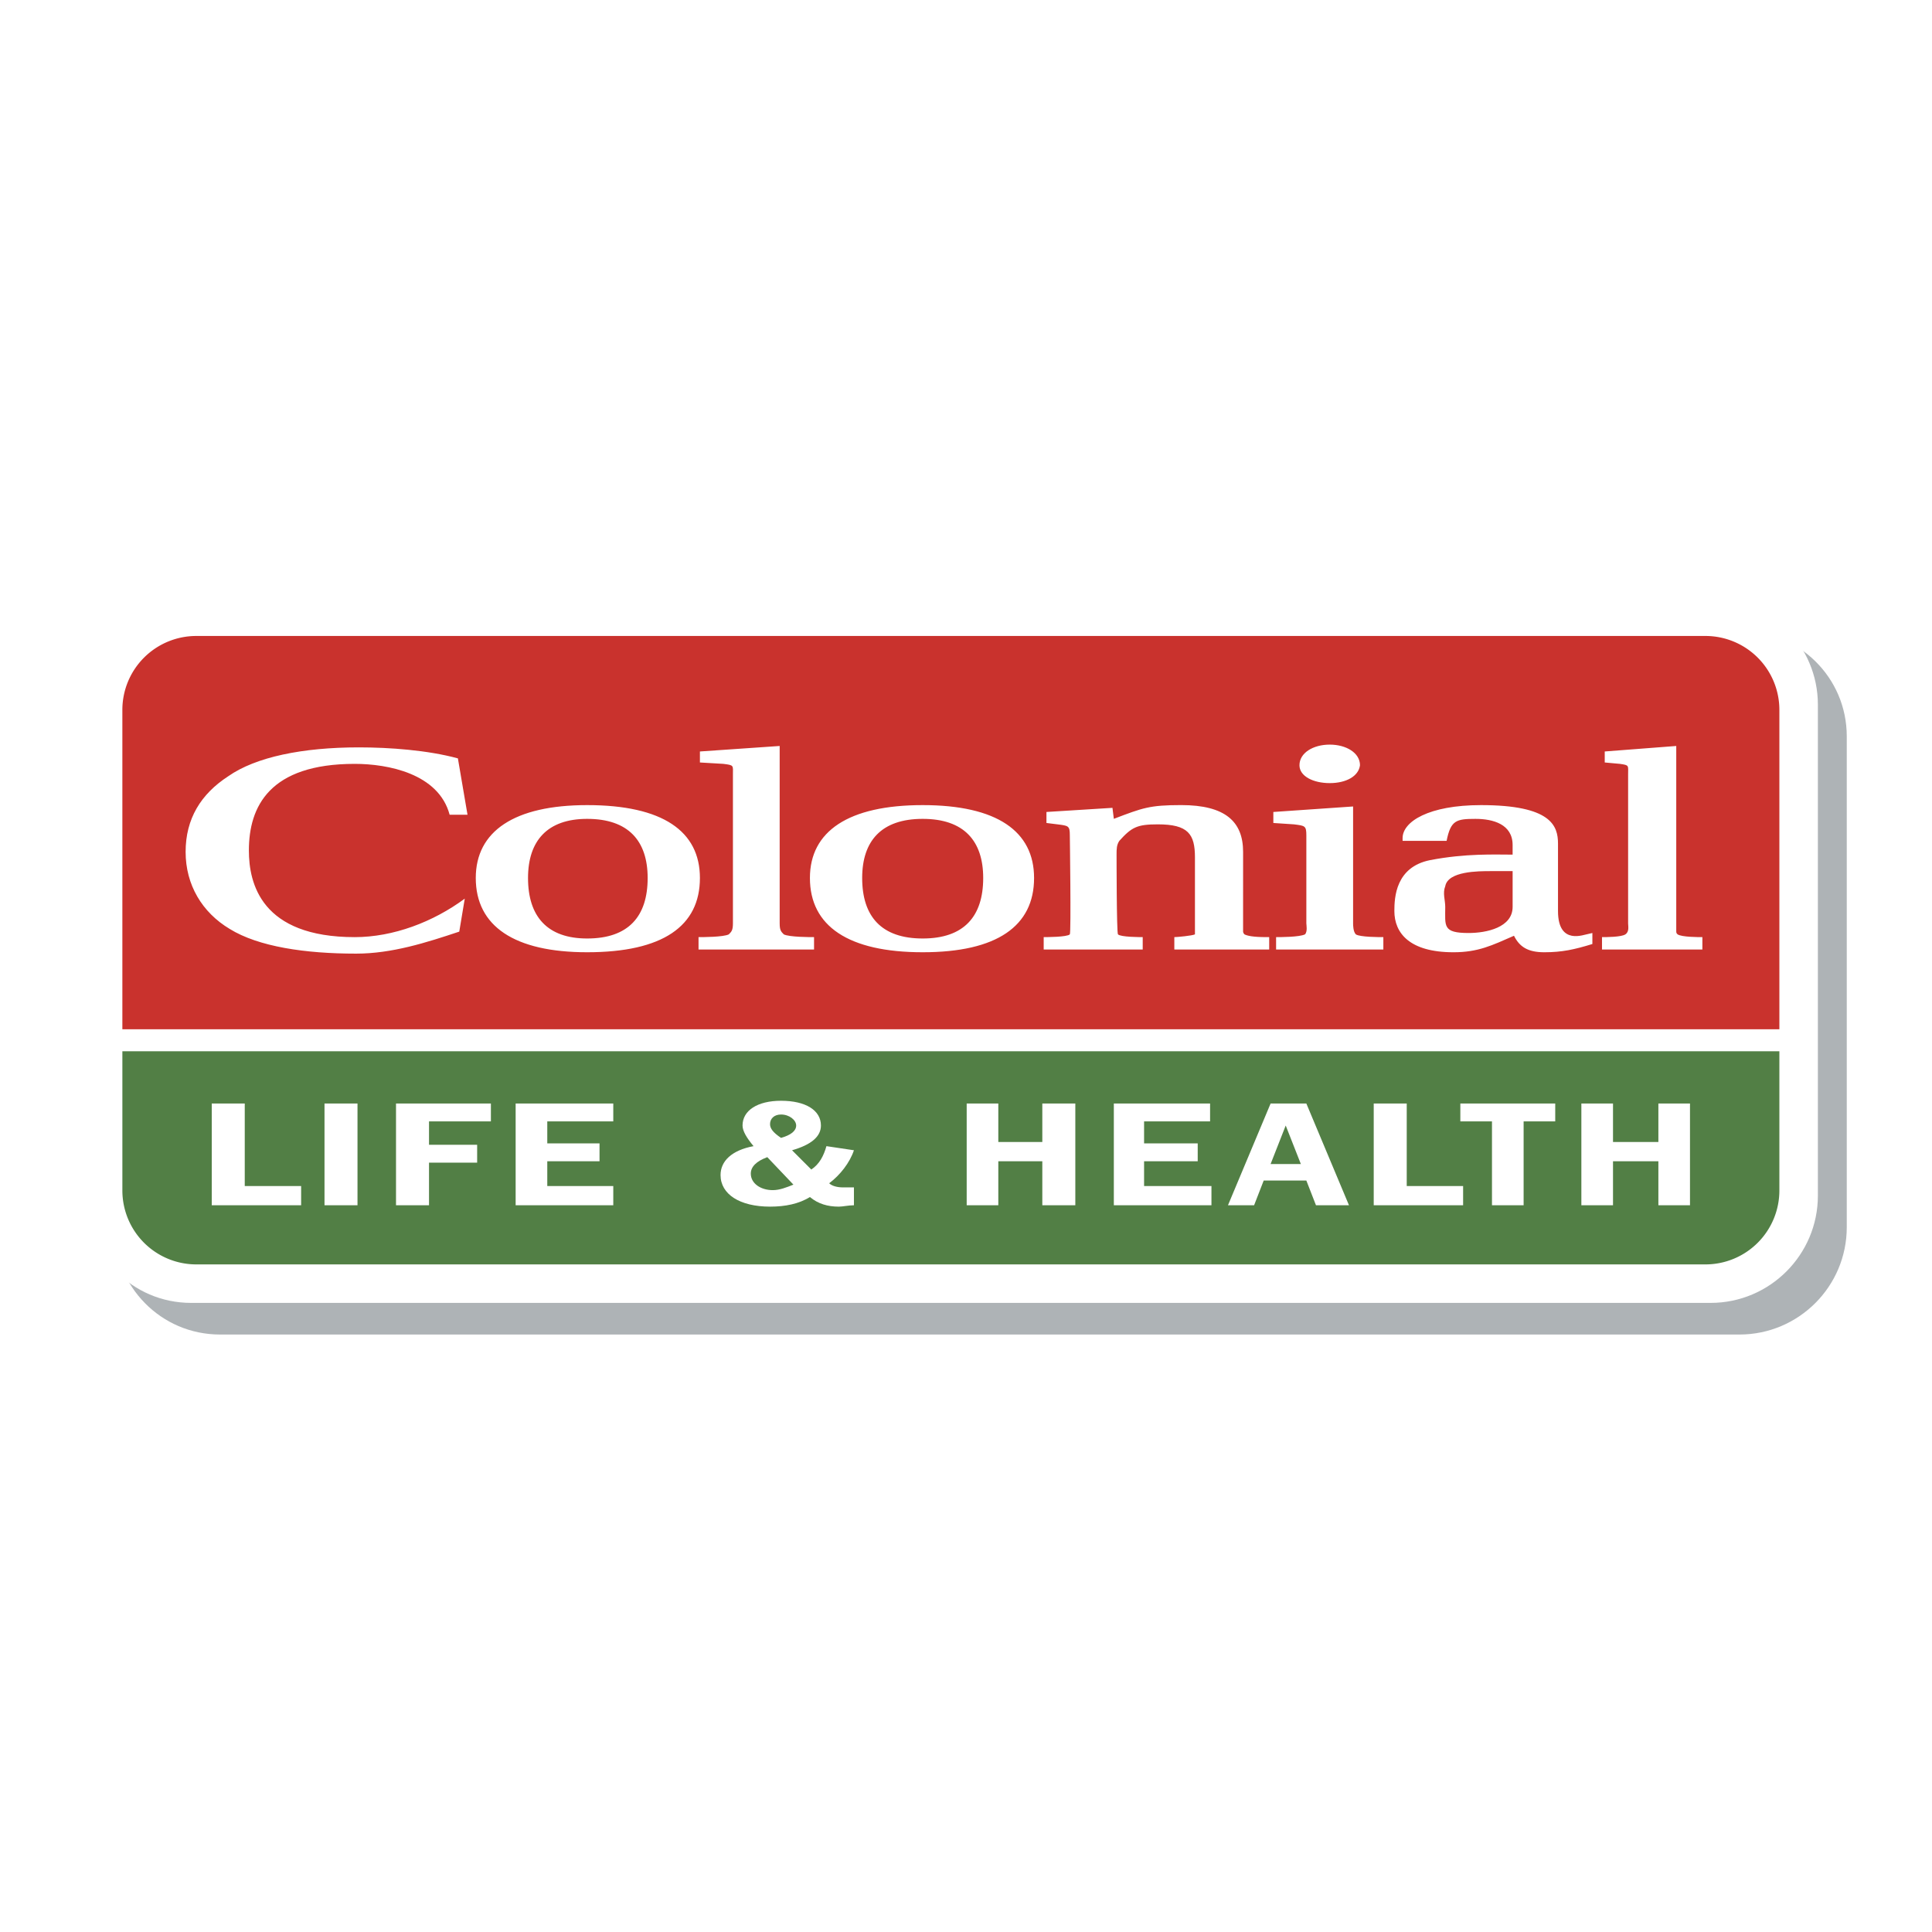
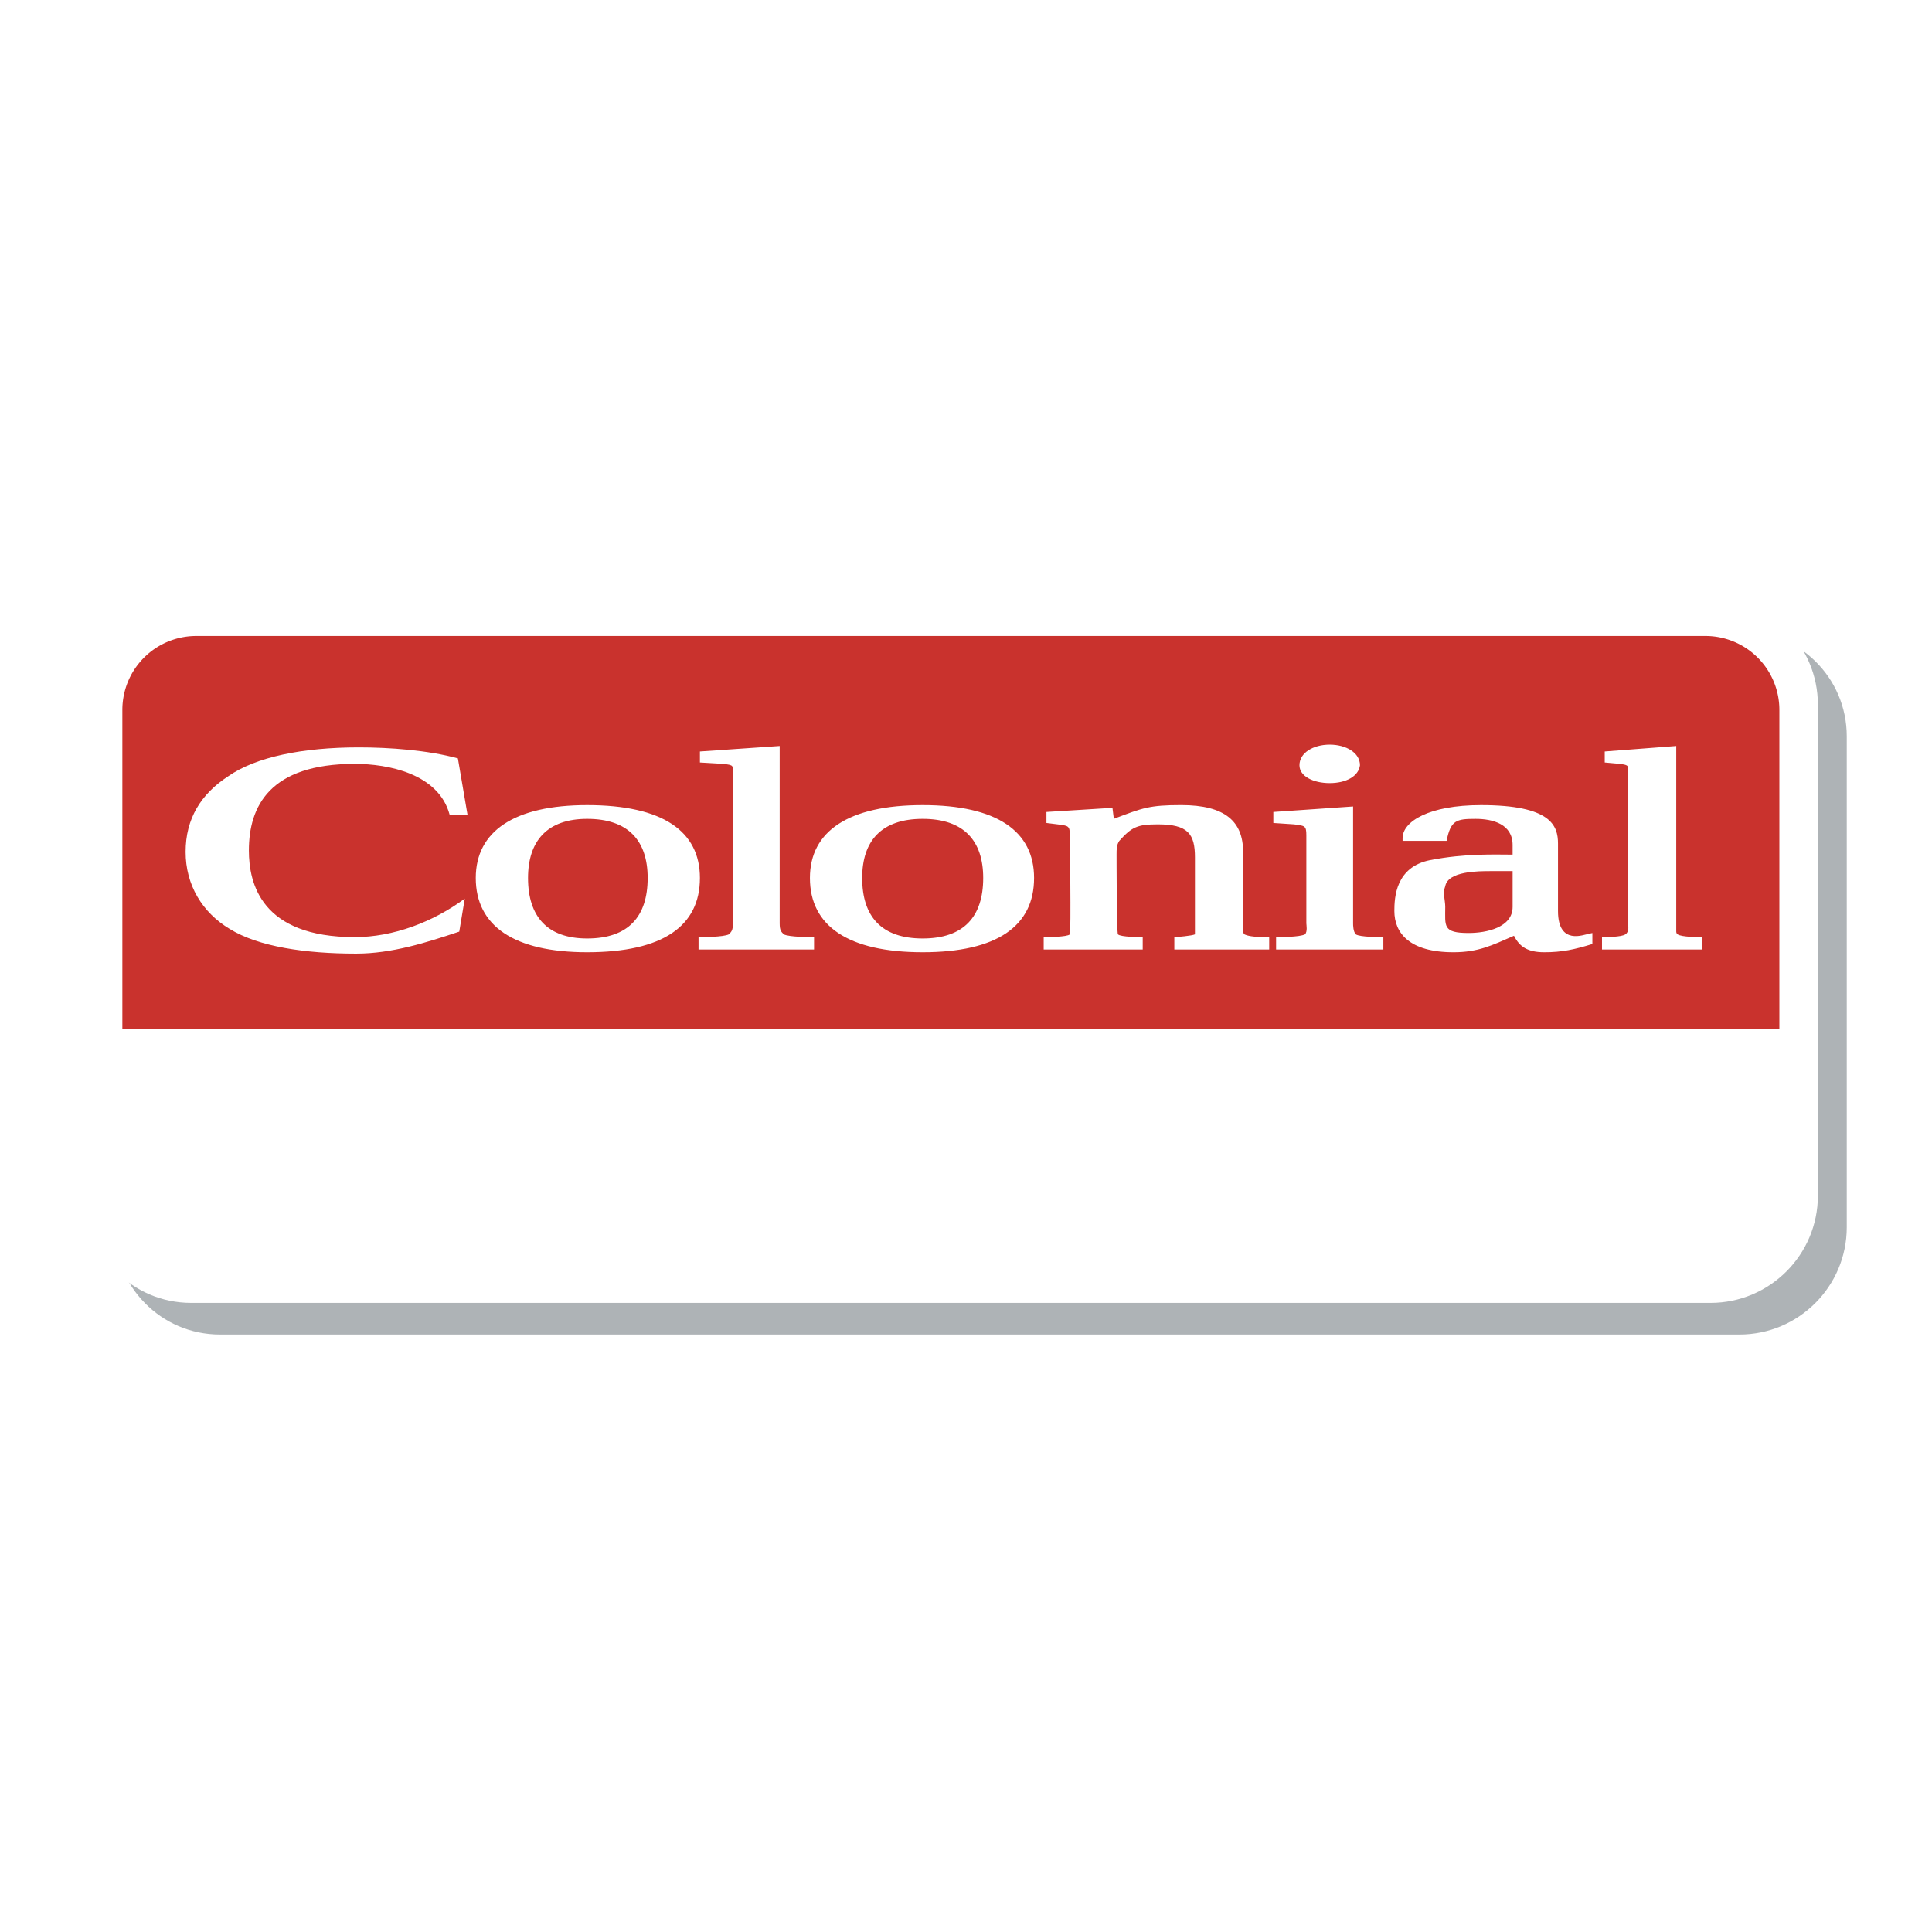
<svg xmlns="http://www.w3.org/2000/svg" width="2500" height="2500" viewBox="0 0 192.756 192.756">
  <g fill-rule="evenodd" clip-rule="evenodd">
    <path fill="#fff" d="M0 0h192.756v192.756H0V0z" />
    <path d="M21.949 62.902h151.602c5.9 0 10.701 4.665 10.701 10.564v48.979c0 5.9-4.801 10.701-10.701 10.701H21.949c-5.899 0-10.564-4.801-10.564-10.701V73.466c0-5.899 4.665-10.564 10.564-10.564z" fill="#aeb3b6" />
-     <path d="M19.068 59.61H170.67c5.898 0 10.701 4.802 10.701 10.701v48.978c0 5.9-4.803 10.701-10.701 10.701H19.068c-5.899 0-10.564-4.801-10.564-10.701V70.311c0-5.899 4.664-10.701 10.564-10.701z" fill="#fff" />
+     <path d="M19.068 59.61H170.67c5.898 0 10.701 4.802 10.701 10.701v48.978c0 5.9-4.803 10.701-10.701 10.701H19.068c-5.899 0-10.564-4.801-10.564-10.701V70.311z" fill="#fff" />
    <path d="M19.617 63.451h150.504a7.377 7.377 0 0 1 7.408 7.409v31.83H12.208V70.86a7.378 7.378 0 0 1 7.409-7.409z" fill="#c9322d" />
-     <path d="M177.529 104.885v13.855a7.378 7.378 0 0 1-7.408 7.41H19.617a7.378 7.378 0 0 1-7.408-7.41v-13.855h165.32z" fill="#527f45" />
    <path fill="#fff" d="M21.126 120.25h8.918v-1.92h-5.625v-8.232h-3.293v10.152zM32.376 120.25h3.292v-10.152h-3.292v10.152zM39.51 120.25h3.293v-4.254h4.802v-1.783h-4.802v-2.332h6.174v-1.783H39.51v10.152zM51.446 120.25h9.741v-1.92h-6.585v-2.471h5.213v-1.783h-5.213v-2.195h6.585v-1.783h-9.741v10.152zM79.16 118.191c-.686.275-1.372.549-2.058.549-1.235 0-2.195-.686-2.195-1.646 0-.686.549-1.234 1.646-1.645l2.607 2.742zm1.646 1.237c.823.686 1.784.959 2.881.959.412 0 .961-.137 1.51-.137v-1.783h-1.098c-.549 0-1.098-.137-1.372-.412 1.098-.822 2.058-2.059 2.47-3.293l-2.744-.41c-.274.959-.686 1.783-1.509 2.332l-1.921-1.922c1.921-.549 2.881-1.371 2.881-2.469 0-1.51-1.509-2.469-3.979-2.469-2.333 0-3.842.959-3.842 2.469 0 .549.412 1.234 1.098 2.059-2.195.41-3.292 1.508-3.292 2.881 0 1.92 1.921 3.154 4.939 3.154 1.508 0 2.88-.274 3.978-.959zm-2.881-5.901c-.823-.549-1.098-.959-1.098-1.371 0-.549.411-.961 1.098-.961.823 0 1.509.549 1.509 1.098s-.549.961-1.509 1.234zM96.447 120.25h3.155v-4.391h4.39v4.391h3.293v-10.152h-3.293v3.841h-4.39v-3.841h-3.155v10.152zM111.127 120.25h9.74v-1.92h-6.722v-2.471h5.351v-1.783h-5.351v-2.195h6.585v-1.783h-9.603v10.152zM126.768 116.135l1.508-3.842 1.51 3.842h-3.018zm-4.254 4.115h2.607l.959-2.469h4.254l.961 2.469h3.293l-4.254-10.152h-3.566l-4.254 10.152zM137.057 120.25h8.918v-1.92h-5.625v-8.232h-3.293v10.152zM152.012 111.881h3.154v-1.783h-9.467v1.783h3.156v8.369h3.157v-8.369zM157.773 120.25h3.157v-4.391h4.527v4.391h3.154v-10.152h-3.154v3.841h-4.527v-3.841h-3.157v10.152zM58.581 95.006c-7.271 0-11.113-2.607-11.113-7.409 0-4.664 3.841-7.271 11.113-7.271 7.546 0 11.25 2.607 11.25 7.271 0 4.802-3.705 7.409-11.25 7.409zm6.036-7.409c0-3.704-1.92-5.899-6.037-5.899-3.979 0-5.899 2.195-5.899 5.899 0 3.842 1.921 6.037 5.899 6.037 4.117 0 6.037-2.195 6.037-6.037zM78.2 93.223c.549.274 2.606.274 3.018.274v1.235H69.693v-1.235c.412 0 2.47 0 3.019-.274.274-.274.412-.412.412-1.098V77.308c0-.96.137-.96-.96-1.098l-2.333-.137v-1.098l7.957-.549v17.698c0 .687.137.824.412 1.099zm13.856 1.783c-7.408 0-11.25-2.607-11.25-7.409 0-4.664 3.842-7.271 11.25-7.271 7.409 0 11.114 2.607 11.114 7.271 0 4.802-3.705 7.409-11.114 7.409zm6.038-7.409c0-3.704-1.921-5.899-6.038-5.899-4.116 0-6.037 2.195-6.037 5.899 0 3.842 1.921 6.037 6.037 6.037s6.038-2.195 6.038-6.037zm25.929 5.351c0 .137.137.274.137.274.275.137.822.274 2.195.274h.273v1.235h-9.465v-1.235c.273 0 1.783-.137 2.057-.274v-7.683c0-2.332-.686-3.293-3.703-3.293-2.059 0-2.607.274-3.842 1.646-.275.412-.275.823-.275 1.372 0 0 0 7.82.139 7.958.273.274 2.195.274 2.469.274v1.235h-9.879v-1.235c.275 0 2.334 0 2.607-.274.137-.137 0-9.878 0-9.878 0-.96-.137-.96-1.234-1.098l-1.098-.137v-1.098l6.586-.412.137 1.097c2.881-1.097 3.566-1.372 6.723-1.372 4.391 0 6.174 1.646 6.174 4.665l-.001 7.959zm10.975-.823c0 .137 0 .823.275 1.098.412.274 2.332.274 2.744.274v1.235h-10.701v-1.235c.41 0 2.332 0 2.881-.274.273-.274.137-.96.137-1.098v-8.781c0-.96-.137-.96-1.234-1.098l-2.059-.137v-1.098l7.957-.549v11.663zm-2.332-13.994c-1.646 0-3.018-.686-3.018-1.783 0-1.235 1.371-2.058 3.018-2.058s3.02.823 3.02 2.058c-.139 1.097-1.374 1.783-3.02 1.783zm15.092 2.195c6.998 0 7.684 2.058 7.684 3.841v6.723c0 1.784.686 2.333 1.371 2.47s1.373-.137 2.059-.274v1.098c-1.783.549-3.018.823-4.803.823-1.646 0-2.469-.549-3.018-1.646-2.195.96-3.566 1.646-6.037 1.646-4.391 0-5.898-1.921-5.898-4.116 0-1.372.137-4.39 3.566-5.076 3.566-.686 6.449-.549 8.232-.549v-.96c0-2.058-1.922-2.607-3.705-2.607-1.92 0-2.469.138-2.881 2.195h-4.391v-.274c.001-1.648 2.608-3.294 7.821-3.294zm.961 6.586c-1.234 0-4.254 0-4.527 1.509-.275.687 0 1.372 0 2.058 0 1.921-.275 2.607 2.332 2.607 1.783 0 4.391-.549 4.391-2.607v-3.567h-2.196zm18.521 5.899c0 .274 0 .274.137.412.412.274 2.059.274 2.469.274v1.235h-10.014v-1.235c.41 0 1.92 0 2.332-.274.41-.274.273-.823.273-1.098V77.308c0-.96.137-.96-.822-1.098l-1.51-.137v-1.098l7.135-.549v18.385zM44.861 81.287c-1.098-4.116-6.174-5.076-9.467-5.076-8.506 0-10.563 4.253-10.563 8.643 0 3.292 1.234 8.644 10.563 8.644 3.842 0 7.82-1.509 10.976-3.841l-.549 3.292c-3.292 1.098-6.723 2.195-10.29 2.195-5.077 0-9.741-.686-12.622-2.469-2.744-1.646-4.39-4.39-4.39-7.683s1.509-5.762 4.253-7.545c2.744-1.921 7.409-2.881 13.034-2.881 3.018 0 6.859.274 9.878 1.098l.96 5.625h-1.783v-.002z" />
  </g>
</svg>